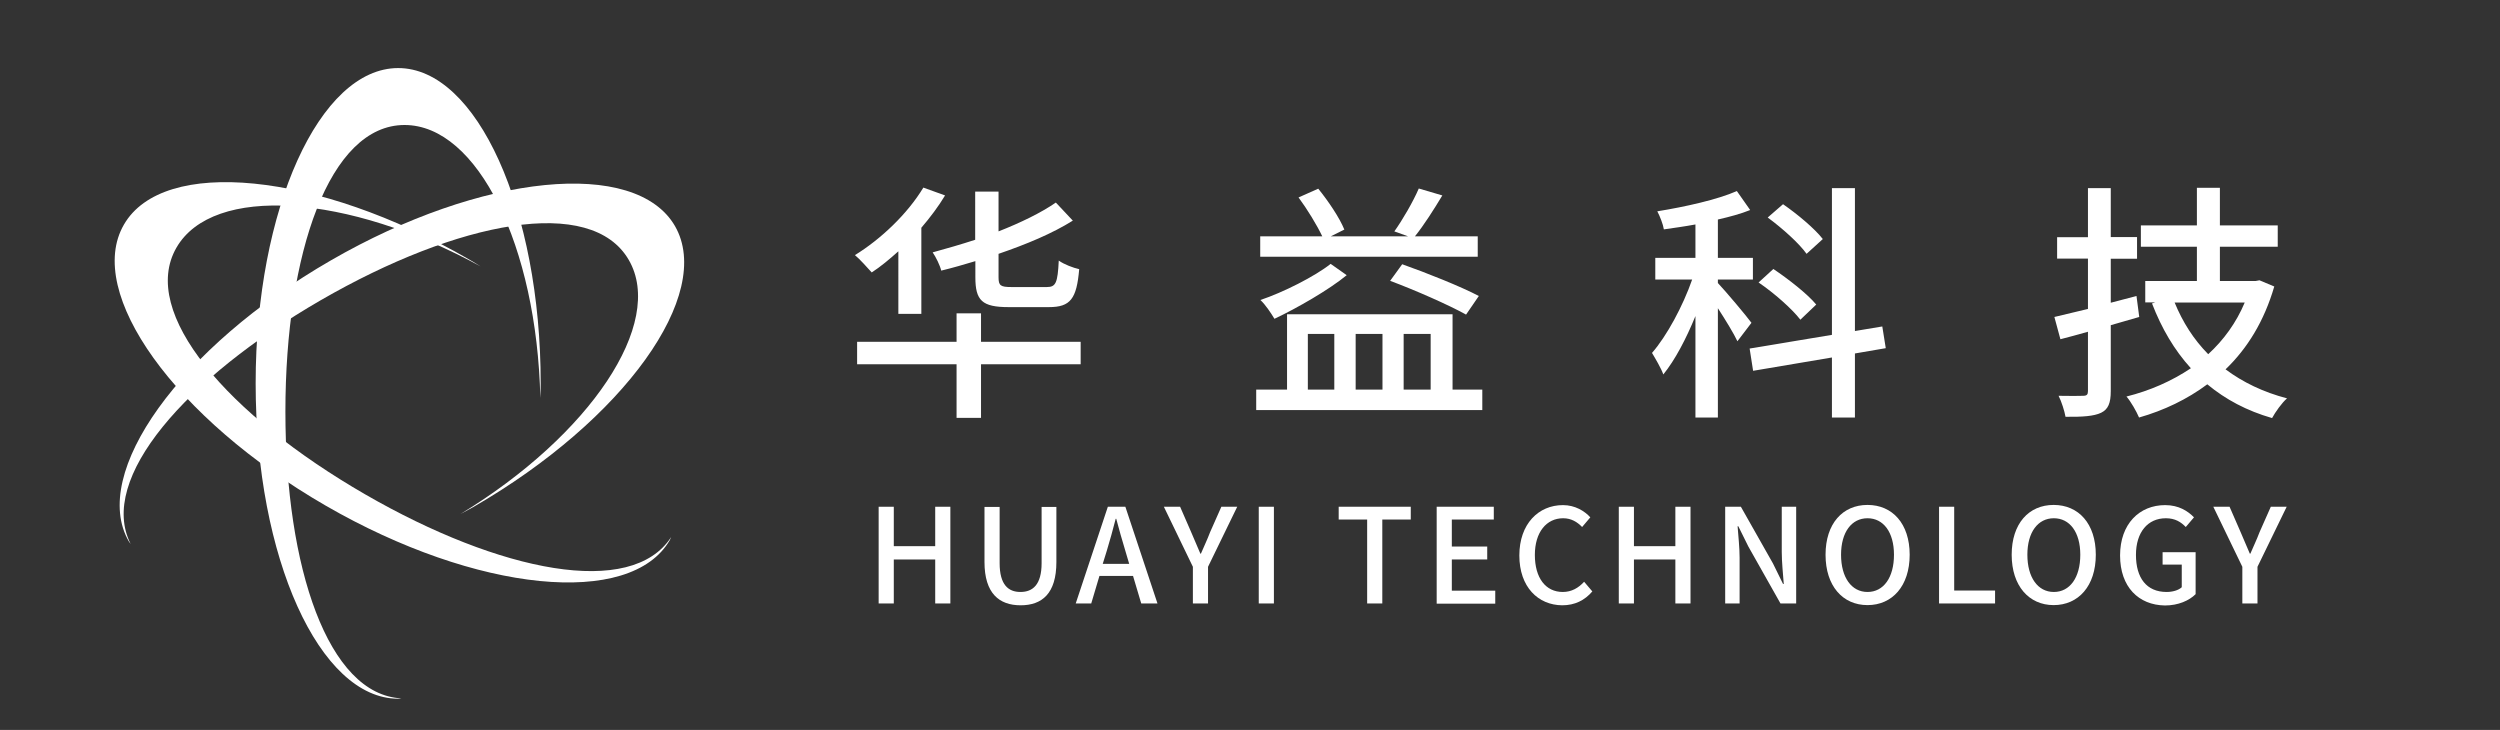
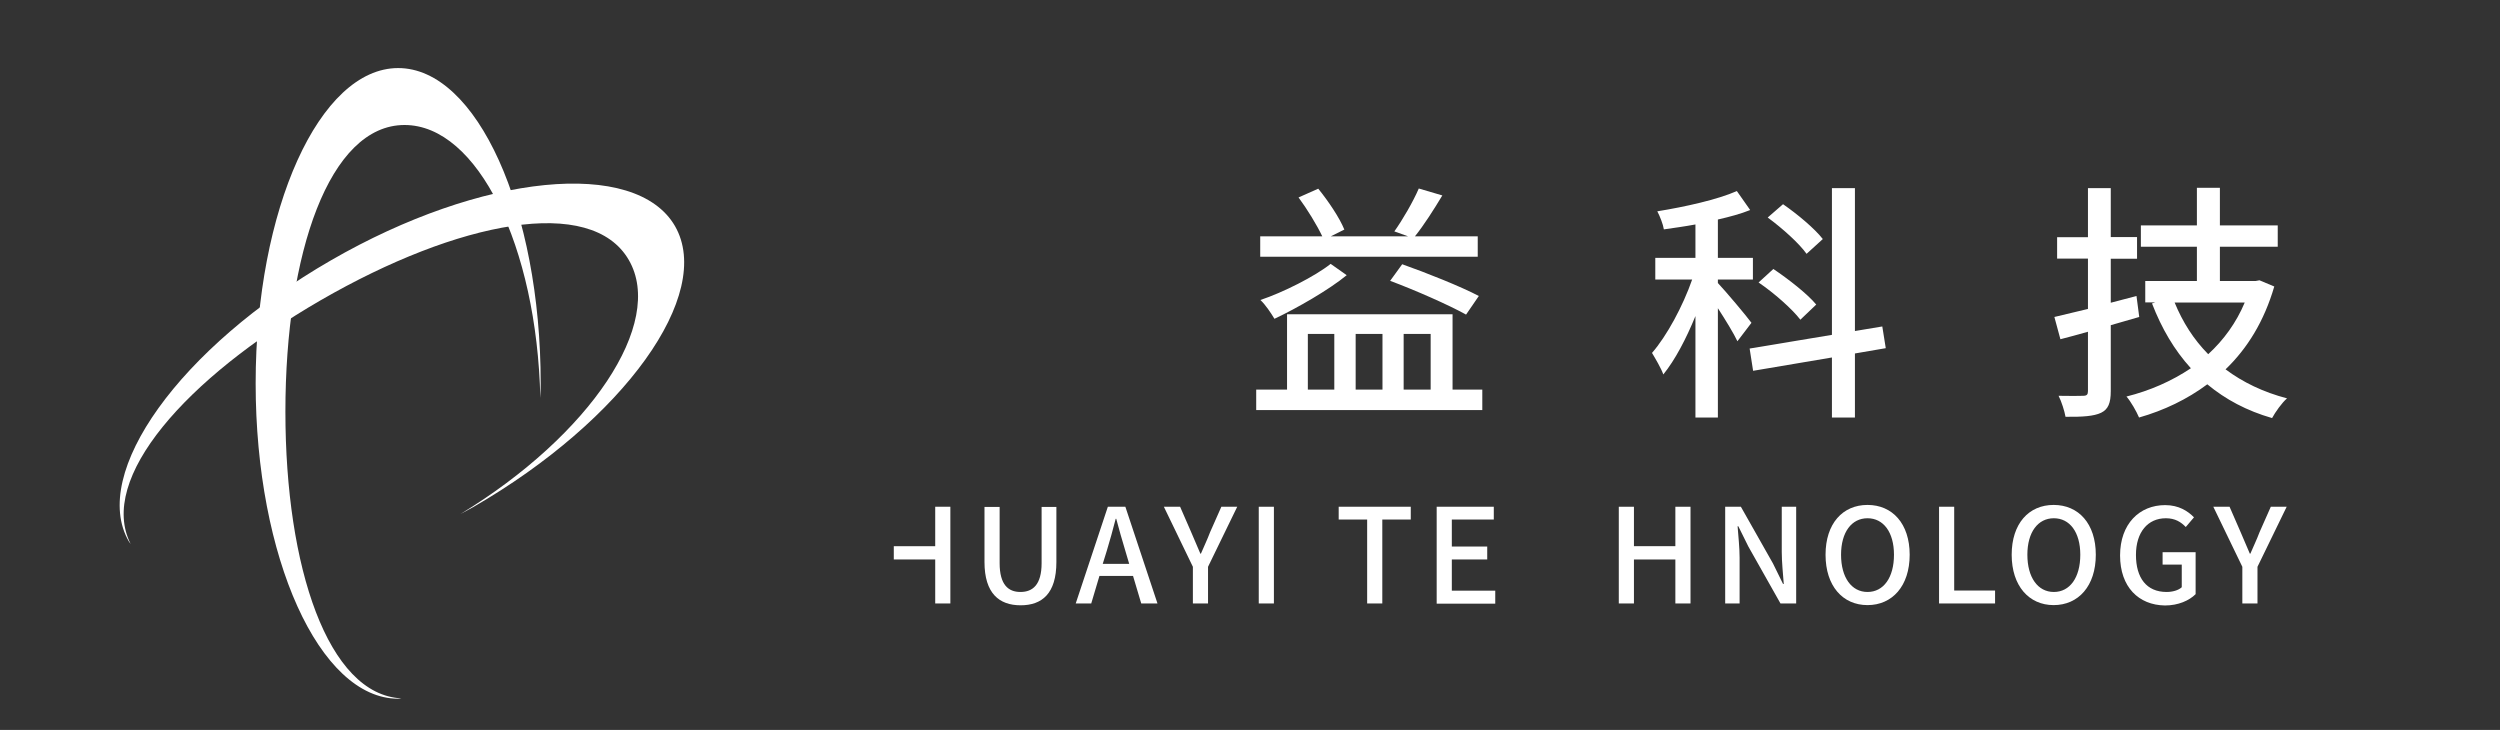
<svg xmlns="http://www.w3.org/2000/svg" version="1.1" id="图层_1" x="0px" y="0px" width="137px" height="40px" viewBox="0 0 137 40" style="enable-background:new 0 0 137 40;" xml:space="preserve">
  <rect x="0" y="0" width="137" height="40" fill="#333333" stroke="none" />
  <style type="text/css">
	.st0{fill:#FFFFFF;}
</style>
  <g>
-     <path class="st0" d="M48.15,27.77h0.83v2.16h2.27v-2.16h0.83v5.3h-0.83v-2.41h-2.27v2.41h-0.83V27.77z" />
+     <path class="st0" d="M48.15,27.77h0.83v2.16h2.27v-2.16h0.83v5.3h-0.83v-2.41h-2.27v2.41V27.77z" />
    <path class="st0" d="M53.95,30.8v-3.02h0.83v3.08c0,1.19,0.48,1.58,1.14,1.58c0.67,0,1.16-0.39,1.16-1.58v-3.08h0.81v3.02   c0,1.73-0.79,2.37-1.96,2.37S53.95,32.52,53.95,30.8z" />
    <path class="st0" d="M62.09,31.56h-1.84l-0.45,1.51h-0.85l1.76-5.3h0.96l1.76,5.3h-0.89L62.09,31.56z M61.88,30.9l-0.21-0.71   c-0.18-0.58-0.34-1.17-0.5-1.76h-0.03c-0.15,0.6-0.32,1.19-0.49,1.76l-0.22,0.71H61.88z" />
    <path class="st0" d="M65.37,31.06l-1.59-3.29h0.89l0.61,1.4c0.17,0.4,0.32,0.76,0.5,1.17h0.03c0.17-0.4,0.35-0.77,0.5-1.17   l0.62-1.4h0.87l-1.6,3.29v2.01h-0.83V31.06z" />
    <path class="st0" d="M68.98,27.77h0.83v5.3h-0.83V27.77z" />
    <path class="st0" d="M74.91,28.47h-1.55v-0.7h3.95v0.7h-1.56v4.6h-0.83V28.47z" />
    <path class="st0" d="M78.73,27.77h3.13v0.7h-2.3v1.48h1.94v0.71h-1.94v1.71h2.38v0.71h-3.21V27.77z" />
-     <path class="st0" d="M83.26,30.44c0-1.73,1.05-2.76,2.39-2.76c0.66,0,1.18,0.32,1.5,0.67l-0.45,0.53c-0.27-0.28-0.6-0.48-1.04-0.48   c-0.91,0-1.55,0.76-1.55,2.01c0,1.26,0.59,2.03,1.53,2.03c0.48,0,0.86-0.22,1.17-0.56l0.45,0.53c-0.42,0.49-0.96,0.76-1.65,0.76   C84.29,33.16,83.26,32.17,83.26,30.44z" />
    <path class="st0" d="M88.71,27.77h0.83v2.16h2.27v-2.16h0.83v5.3h-0.83v-2.41h-2.27v2.41h-0.83V27.77z" />
    <path class="st0" d="M94.54,27.77h0.86l1.76,3.11l0.55,1.12h0.04c-0.04-0.55-0.11-1.19-0.11-1.76v-2.47h0.79v5.3h-0.86l-1.76-3.12   l-0.55-1.11h-0.04c0.04,0.55,0.11,1.16,0.11,1.73v2.5h-0.79V27.77z" />
    <path class="st0" d="M100.04,30.4c0-1.71,0.94-2.73,2.3-2.73c1.36,0,2.31,1.02,2.31,2.73c0,1.71-0.95,2.76-2.31,2.76   C100.98,33.16,100.04,32.11,100.04,30.4z M103.79,30.4c0-1.24-0.58-2-1.45-2s-1.45,0.76-1.45,2c0,1.24,0.57,2.04,1.45,2.04   S103.79,31.65,103.79,30.4z" />
    <path class="st0" d="M106.26,27.77h0.83v4.59h2.24v0.71h-3.07V27.77z" />
    <path class="st0" d="M110.24,30.4c0-1.71,0.94-2.73,2.3-2.73c1.36,0,2.31,1.02,2.31,2.73c0,1.71-0.95,2.76-2.31,2.76   C111.19,33.16,110.24,32.11,110.24,30.4z M114,30.4c0-1.24-0.58-2-1.45-2s-1.45,0.76-1.45,2c0,1.24,0.57,2.04,1.45,2.04   S114,31.65,114,30.4z" />
    <path class="st0" d="M116.18,30.44c0-1.73,1.06-2.76,2.47-2.76c0.75,0,1.25,0.33,1.58,0.67l-0.45,0.53   c-0.26-0.27-0.58-0.48-1.09-0.48c-0.99,0-1.64,0.76-1.64,2.01c0,1.26,0.58,2.03,1.68,2.03c0.32,0,0.65-0.09,0.83-0.26v-1.24h-1.05   v-0.68h1.81v2.3c-0.35,0.35-0.95,0.62-1.68,0.62C117.2,33.16,116.18,32.17,116.18,30.44z" />
    <path class="st0" d="M122.88,31.06l-1.59-3.29h0.89l0.61,1.4c0.17,0.4,0.32,0.76,0.5,1.17h0.03c0.17-0.4,0.35-0.77,0.5-1.17   l0.62-1.4h0.87l-1.6,3.29v2.01h-0.83V31.06z" />
  </g>
  <g>
    <path class="st0" d="M15.64,22.56c0-8.68,2.41-15.71,6.53-15.71c4,0,7.25,6.63,7.44,14.96c0.01-0.27,0.02-0.53,0.02-0.8   c0-9.54-3.5-17.28-7.81-17.28c-4.31,0-7.81,7.73-7.81,17.28c0,9.54,3.5,17.28,7.81,17.28c0.06,0,0.11-0.01,0.17-0.02   C17.98,38.06,15.64,31.11,15.64,22.56z" />
    <path class="st0" d="M17.58,16.45c7.52-4.34,14.82-5.77,16.88-2.2c2,3.46-2.12,9.6-9.23,13.92c0.23-0.13,0.47-0.25,0.7-0.38   c8.26-4.77,13.21-11.66,11.06-15.4c-2.16-3.73-10.6-2.89-18.86,1.88C9.86,19.04,4.91,25.94,7.06,29.67   c0.03,0.05,0.07,0.09,0.1,0.14C5.34,26.23,10.18,20.73,17.58,16.45z" />
-     <path class="st0" d="M20.01,27.09c-7.52-4.34-12.4-9.95-10.34-13.52c2-3.46,9.37-2.96,16.67,1.03c-0.23-0.14-0.45-0.28-0.68-0.41   C17.39,9.42,8.94,8.58,6.79,12.31c-2.16,3.73,2.8,10.63,11.06,15.4c8.26,4.77,16.71,5.61,18.86,1.88c0.03-0.05,0.04-0.11,0.07-0.16   C34.6,32.8,27.41,31.36,20.01,27.09z" />
  </g>
  <g>
-     <path class="st0" d="M49.22,13.78c-0.48,0.43-0.97,0.84-1.45,1.15c-0.21-0.23-0.66-0.74-0.92-0.95c1.43-0.88,2.88-2.26,3.75-3.7   l1.19,0.43c-0.36,0.6-0.82,1.21-1.3,1.77v4.72h-1.26V13.78z M59.22,19.96h-5.46v2.94h-1.34v-2.94h-5.45v-1.23h5.45v-1.56h1.34v1.56   h5.46V19.96z M53.45,14.31c-0.63,0.19-1.25,0.37-1.87,0.52c-0.07-0.29-0.29-0.74-0.47-1c0.77-0.21,1.56-0.44,2.33-0.69V10.5h1.28   v2.18c1.22-0.48,2.33-1.02,3.14-1.58l0.93,0.99c-1.11,0.7-2.55,1.3-4.07,1.82v1.29c0,0.45,0.11,0.53,0.7,0.53h1.95   c0.49,0,0.59-0.23,0.65-1.45c0.29,0.21,0.8,0.4,1.12,0.47c-0.14,1.63-0.48,2.08-1.66,2.08h-2.21c-1.45,0-1.82-0.36-1.82-1.63V14.31   z" />
    <path class="st0" d="M81.23,21.35v1.12H68.84v-1.12h1.69v-4.13h9.07v4.13H81.23z M80.99,14.07H69.06v-1.12h3.4   c-0.3-0.63-0.82-1.48-1.3-2.13l1.08-0.48c0.56,0.69,1.17,1.6,1.43,2.24l-0.74,0.37h4.23l-0.75-0.27c0.45-0.63,1.03-1.63,1.34-2.35   l1.29,0.38c-0.47,0.78-1.01,1.63-1.5,2.24h3.44V14.07z M73.8,15.08c-0.97,0.8-2.73,1.81-3.96,2.39c-0.18-0.3-0.49-0.77-0.77-1.03   c1.23-0.41,2.98-1.29,3.85-1.98L73.8,15.08z M71.67,21.35h1.45V18.3h-1.45V21.35z M74.29,18.3v3.05h1.47V18.3H74.29z M76.84,14.48   c1.33,0.47,3.21,1.22,4.2,1.74l-0.7,1.02c-0.93-0.52-2.79-1.34-4.16-1.85L76.84,14.48z M76.92,18.3v3.05h1.48V18.3H76.92z" />
    <path class="st0" d="M95.21,18.7c-0.19-0.41-0.66-1.18-1.07-1.81v5.99h-1.23v-5.56c-0.51,1.25-1.12,2.41-1.76,3.2   c-0.12-0.34-0.43-0.86-0.62-1.18c0.81-0.93,1.69-2.56,2.2-4.02h-2.02v-1.19h2.2V12.3c-0.59,0.11-1.18,0.19-1.73,0.27   c-0.04-0.27-0.22-0.73-0.36-0.99c1.54-0.25,3.29-0.64,4.36-1.11l0.73,1.04c-0.52,0.21-1.12,0.37-1.77,0.52v2.1h1.92v1.19h-1.92   v0.19c0.41,0.43,1.58,1.82,1.84,2.18L95.21,18.7z M101.65,19.37v3.51h-1.26v-3.29l-4.32,0.73l-0.19-1.22l4.51-0.75v-8.04h1.26v7.83   l1.5-0.25l0.19,1.19L101.65,19.37z M98.66,17.52c-0.45-0.59-1.45-1.47-2.29-2.04l0.81-0.74c0.82,0.55,1.87,1.37,2.35,1.95   L98.66,17.52z M99,13.91c-0.41-0.58-1.34-1.41-2.13-1.99l0.84-0.73c0.78,0.54,1.73,1.33,2.18,1.91L99,13.91z" />
    <path class="st0" d="M117.23,17.37c-0.52,0.15-1.04,0.3-1.56,0.45v3.61c0,0.66-0.14,1-0.53,1.19c-0.4,0.19-1.02,0.23-1.95,0.22   c-0.05-0.3-0.22-0.84-0.38-1.15c0.6,0.01,1.18,0.01,1.34,0c0.21,0,0.27-0.07,0.27-0.26v-3.25c-0.54,0.15-1.03,0.29-1.51,0.41   l-0.33-1.22c0.52-0.12,1.15-0.27,1.84-0.44v-2.76h-1.69V13h1.69v-2.69h1.25v2.68h1.44v1.19h-1.44v2.41l1.41-0.37L117.23,17.37z    M124.63,15.7c-0.55,1.89-1.47,3.39-2.67,4.54c0.95,0.71,2.07,1.25,3.37,1.59c-0.29,0.25-0.64,0.75-0.82,1.08   c-1.39-0.4-2.55-1.02-3.55-1.85c-1.1,0.82-2.37,1.43-3.74,1.82c-0.14-0.33-0.45-0.88-0.69-1.15c1.28-0.32,2.47-0.84,3.53-1.55   c-0.91-1-1.6-2.18-2.13-3.55l0.18-0.06h-0.55v-1.17h2.83v-1.88h-3.07v-1.17h3.07v-2.06h1.26v2.06h3.17v1.17h-3.17v1.88h1.95   l0.22-0.04L124.63,15.7z M119.17,16.58c0.44,1.07,1.04,2.02,1.84,2.83c0.85-0.78,1.54-1.73,2-2.83H119.17z" />
  </g>
</svg>